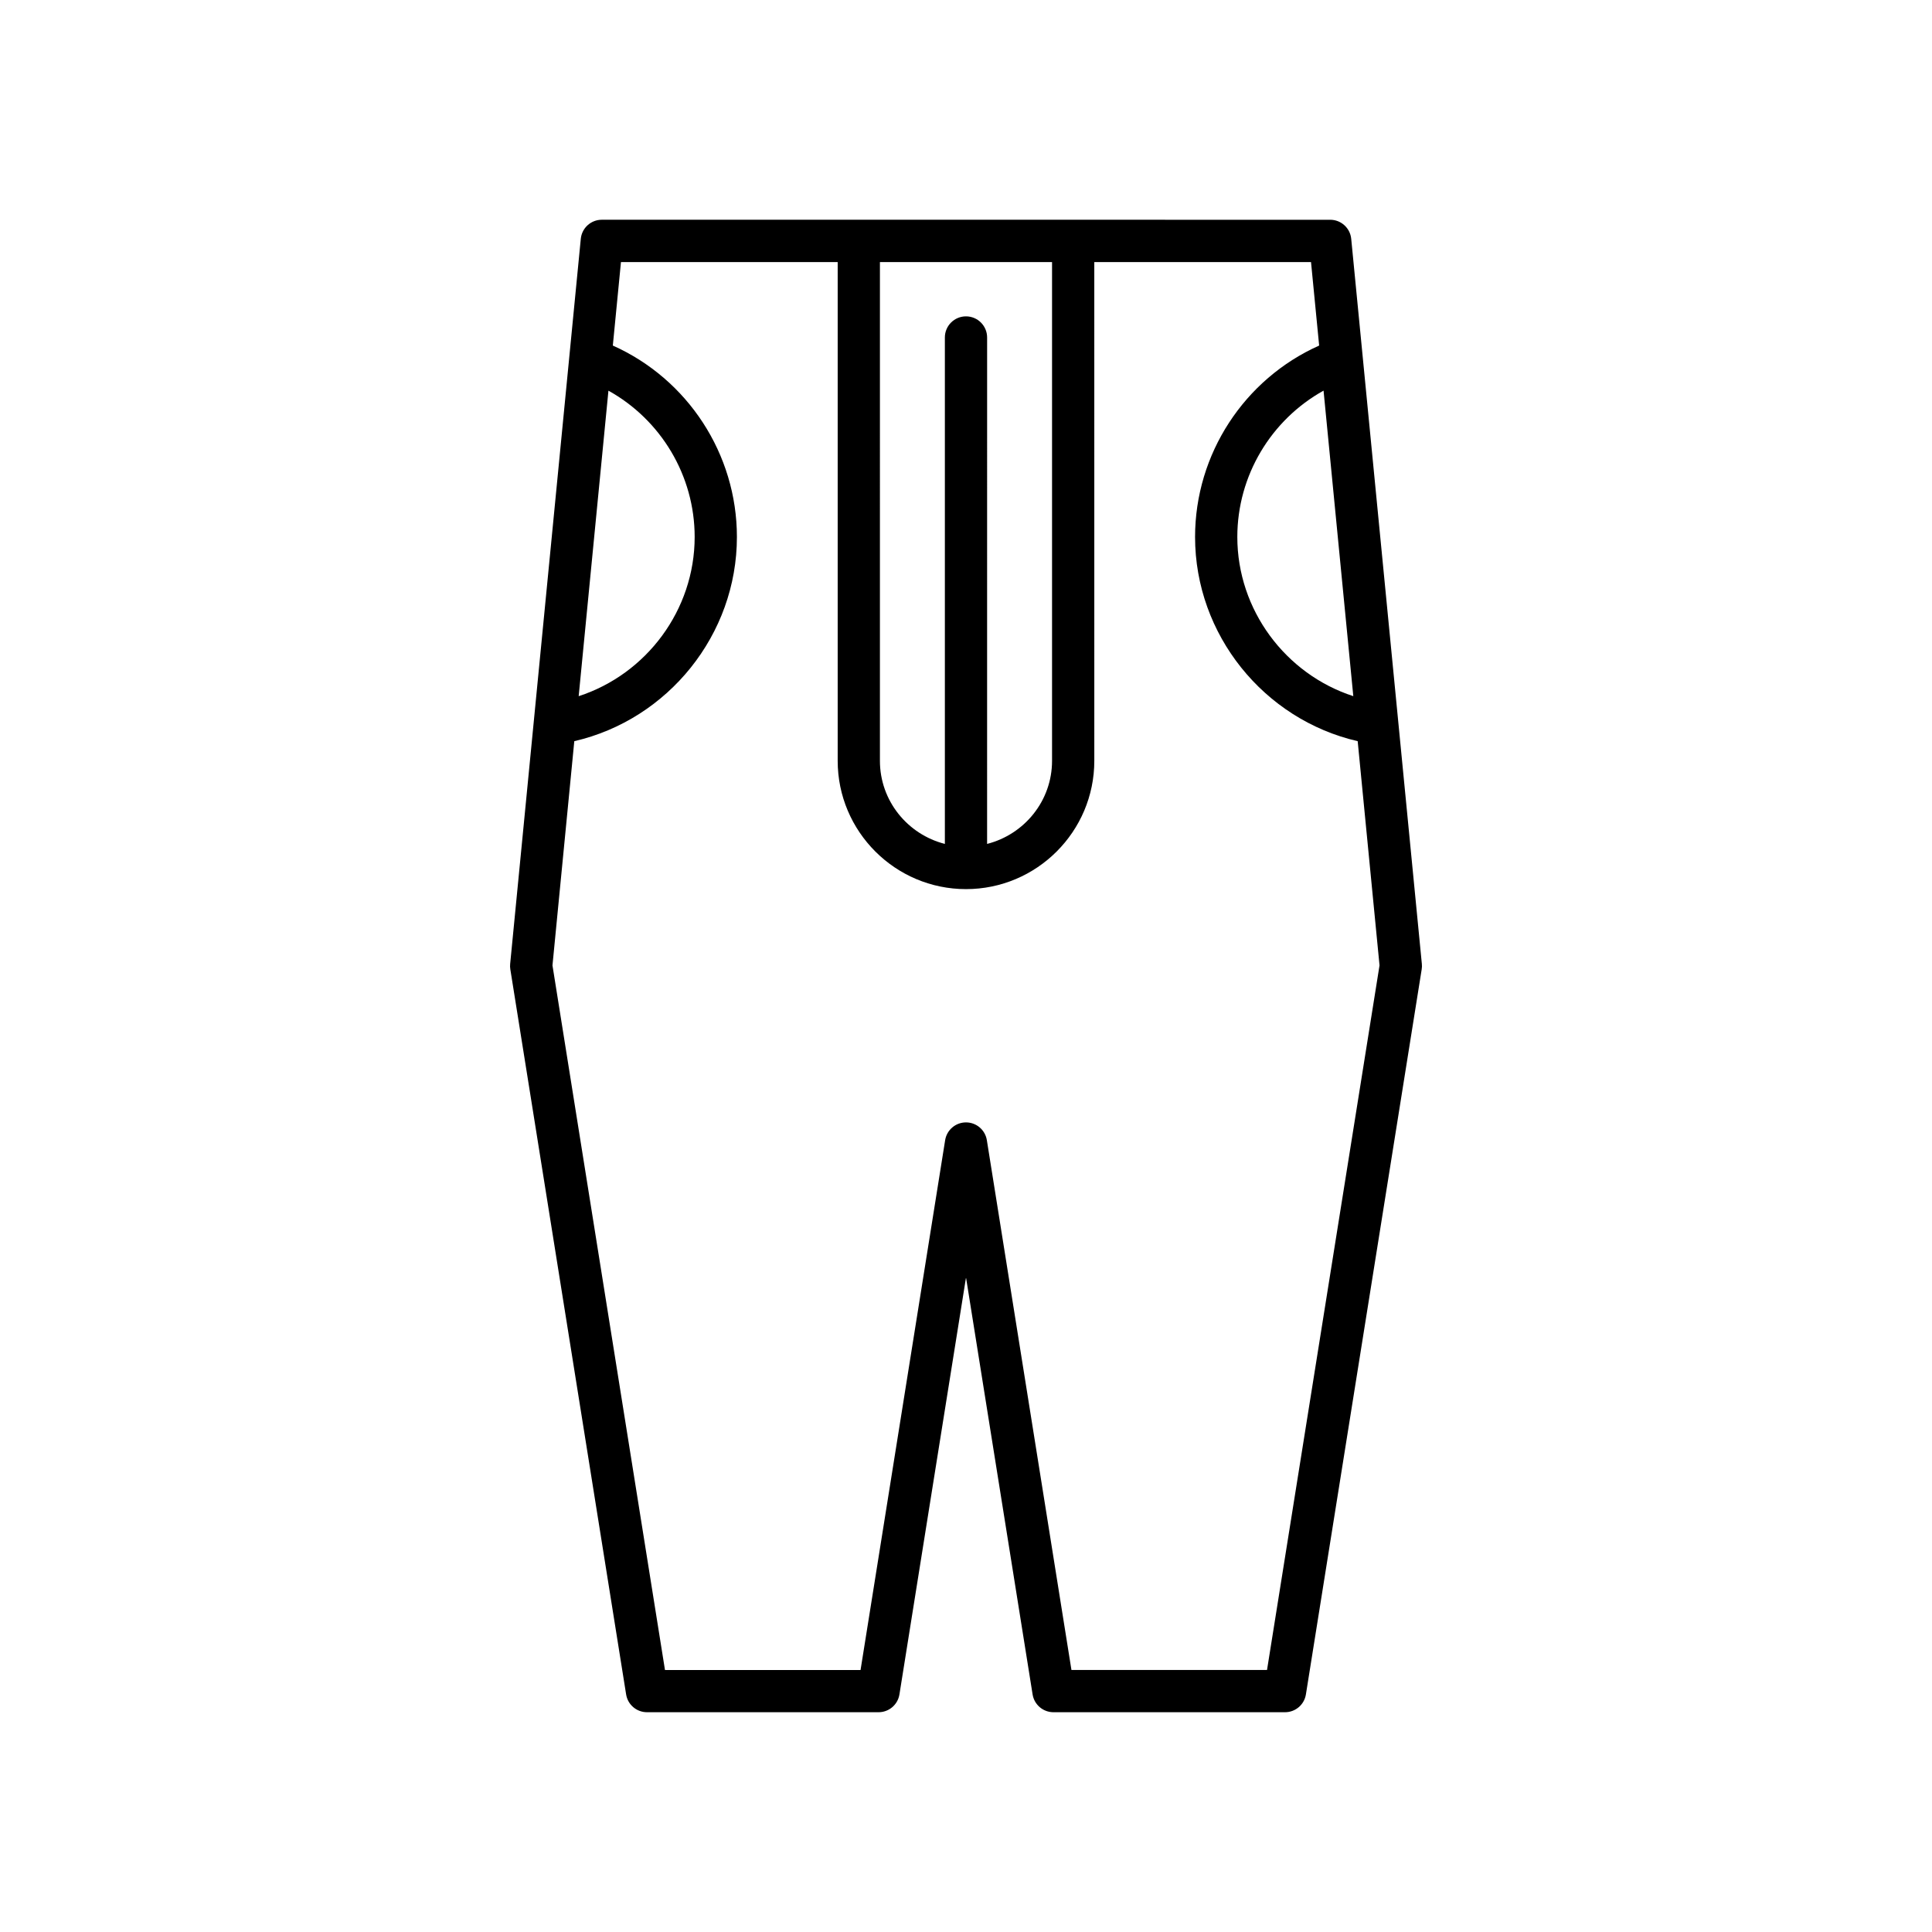
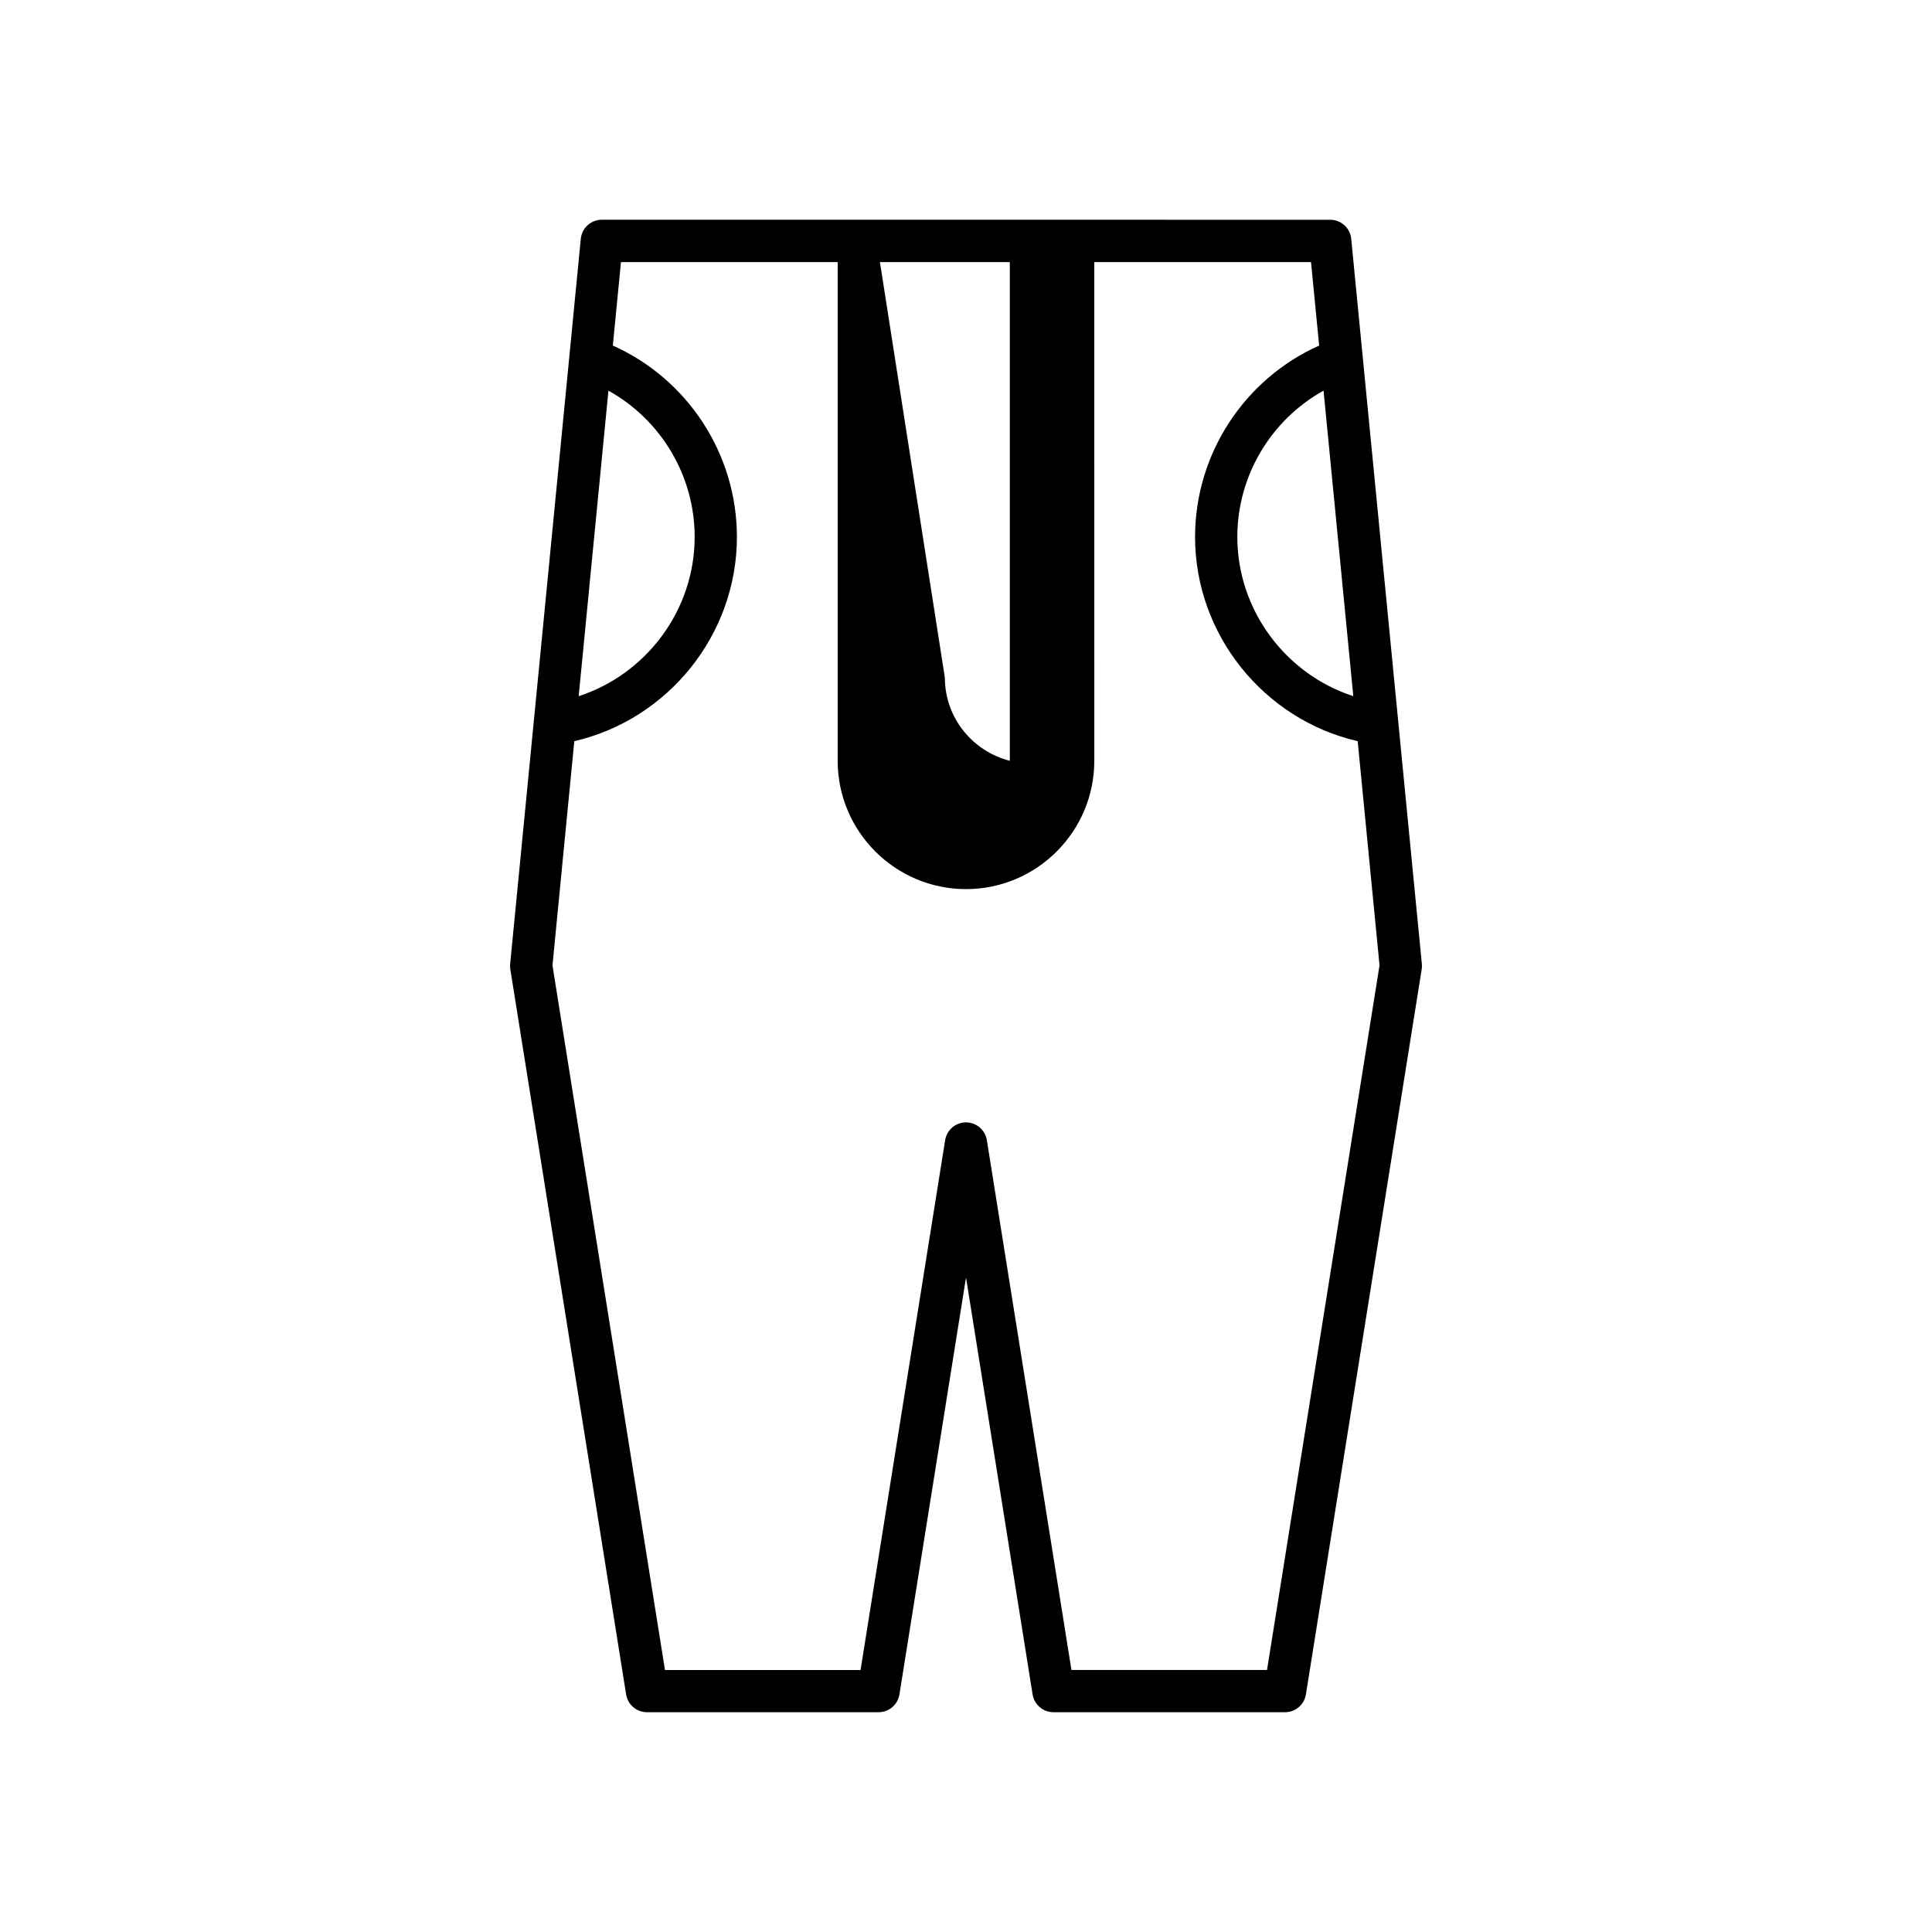
<svg xmlns="http://www.w3.org/2000/svg" fill="#000000" width="800px" height="800px" version="1.1" viewBox="144 144 512 512">
-   <path d="m309.93 593.04c0.434 2.719 2.777 4.715 5.527 4.715h61.375c2.75 0 5.094-2 5.527-4.715l17.645-110.5 17.645 110.5c0.434 2.719 2.777 4.715 5.527 4.715h61.375c2.75 0 5.094-2 5.527-4.715l30.684-192.16c0.078-0.469 0.094-0.953 0.043-1.426l-18.719-192.16c-0.277-2.867-2.691-5.055-5.57-5.055l-193.03-0.004c-2.883 0-5.293 2.188-5.57 5.055l-18.719 192.16c-0.051 0.477-0.031 0.957 0.043 1.426zm192.71-264.55c-17.938-5.82-30.738-22.816-30.738-42.191 0-16.27 8.953-31.051 22.852-38.777zm-125.45-115.04h45.613v132.17c0 10.633-7.348 19.516-17.211 22.027l0.004-134.21c0-3.09-2.504-5.598-5.598-5.598s-5.598 2.508-5.598 5.598v134.21c-9.859-2.512-17.211-11.395-17.211-22.027zm-71.949 34.082c13.902 7.723 22.852 22.5 22.852 38.773 0 19.375-12.801 36.371-30.738 42.191zm-9.047 92.887c24.852-5.723 43.094-28.23 43.094-54.113 0-22.004-13.047-41.859-32.883-50.73l2.156-22.125h57.434v132.17c0 18.746 15.254 34.004 34.004 34.004s34.004-15.254 34.004-34.004l-0.004-132.17h57.434l2.156 22.125c-19.836 8.871-32.883 28.73-32.883 50.73 0 25.883 18.242 48.391 43.094 54.113l5.789 59.418-29.816 186.73h-51.828l-22.418-140.4c-0.434-2.719-2.777-4.719-5.527-4.719s-5.094 2-5.527 4.715l-22.418 140.41h-51.828l-29.816-186.73z" />
+   <path d="m309.93 593.04c0.434 2.719 2.777 4.715 5.527 4.715h61.375c2.75 0 5.094-2 5.527-4.715l17.645-110.5 17.645 110.5c0.434 2.719 2.777 4.715 5.527 4.715h61.375c2.75 0 5.094-2 5.527-4.715l30.684-192.16c0.078-0.469 0.094-0.953 0.043-1.426l-18.719-192.16c-0.277-2.867-2.691-5.055-5.57-5.055l-193.03-0.004c-2.883 0-5.293 2.188-5.57 5.055l-18.719 192.16c-0.051 0.477-0.031 0.957 0.043 1.426zm192.71-264.55c-17.938-5.82-30.738-22.816-30.738-42.191 0-16.27 8.953-31.051 22.852-38.777zm-125.45-115.04h45.613v132.17l0.004-134.21c0-3.09-2.504-5.598-5.598-5.598s-5.598 2.508-5.598 5.598v134.21c-9.859-2.512-17.211-11.395-17.211-22.027zm-71.949 34.082c13.902 7.723 22.852 22.5 22.852 38.773 0 19.375-12.801 36.371-30.738 42.191zm-9.047 92.887c24.852-5.723 43.094-28.23 43.094-54.113 0-22.004-13.047-41.859-32.883-50.73l2.156-22.125h57.434v132.17c0 18.746 15.254 34.004 34.004 34.004s34.004-15.254 34.004-34.004l-0.004-132.17h57.434l2.156 22.125c-19.836 8.871-32.883 28.73-32.883 50.73 0 25.883 18.242 48.391 43.094 54.113l5.789 59.418-29.816 186.73h-51.828l-22.418-140.4c-0.434-2.719-2.777-4.719-5.527-4.719s-5.094 2-5.527 4.715l-22.418 140.41h-51.828l-29.816-186.73z" />
</svg>